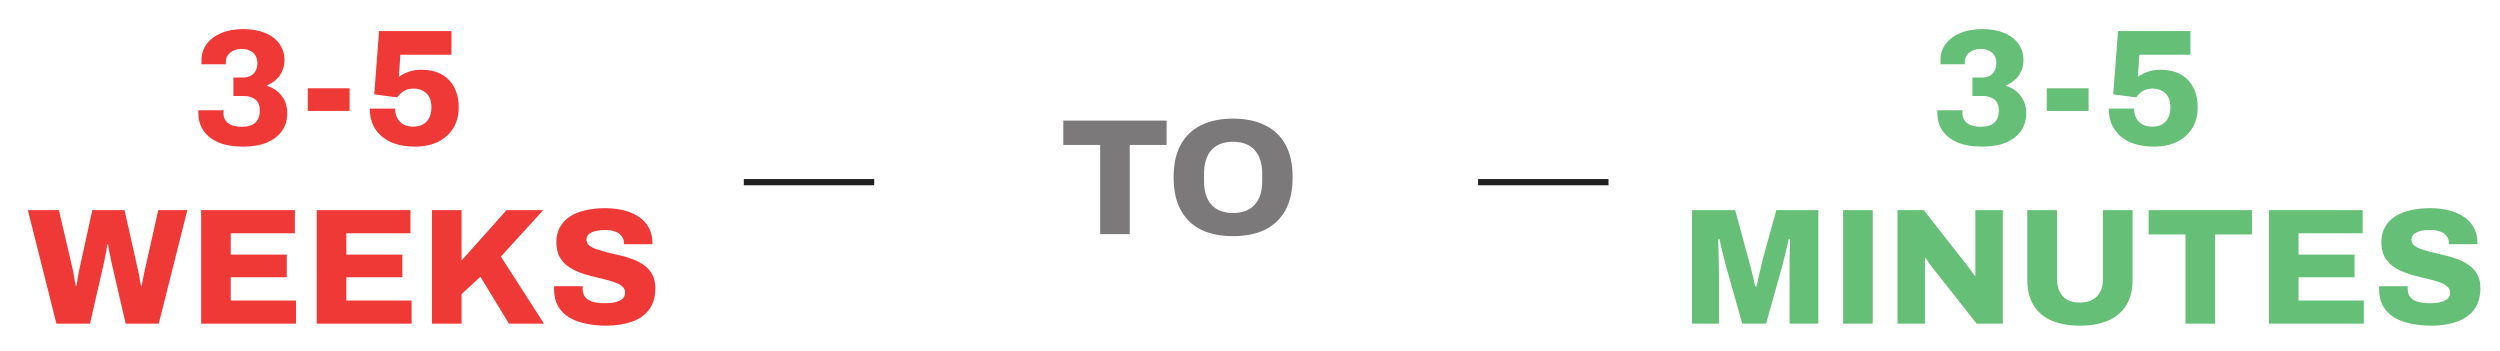
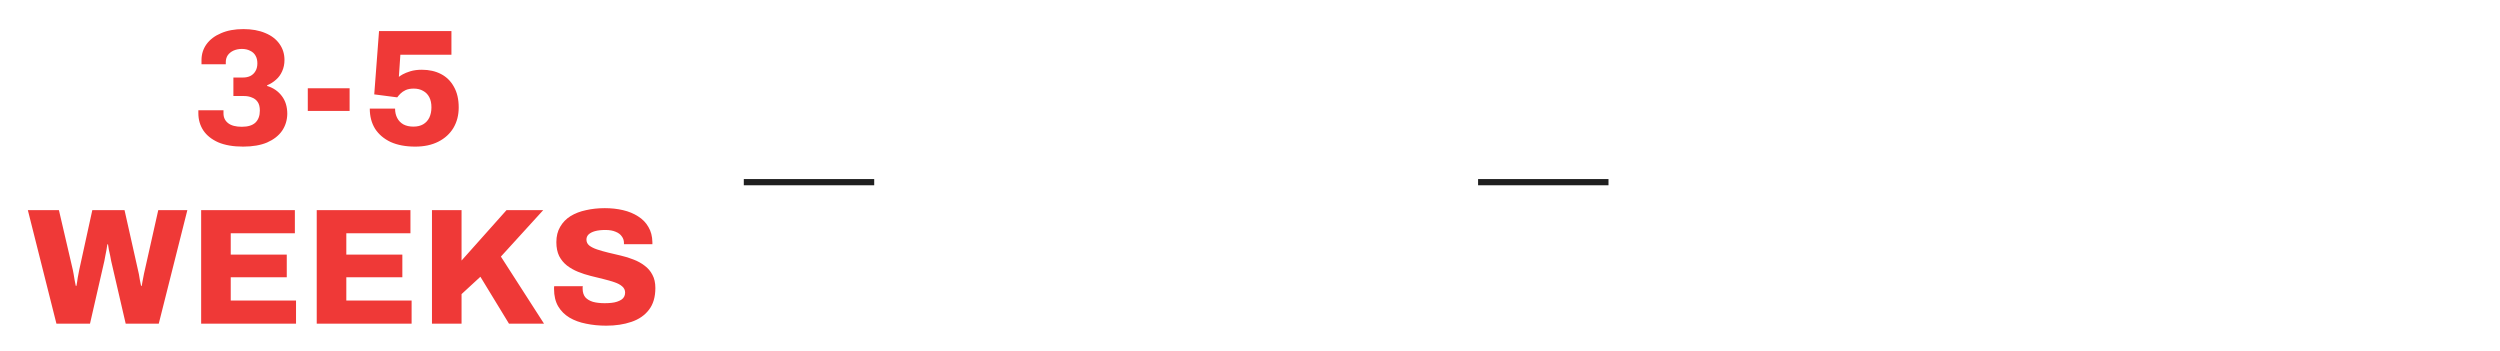
<svg xmlns="http://www.w3.org/2000/svg" width="363" height="51" viewBox="0 0 363 51" fill="none">
-   <path d="M287.806 21.288C286.366 21.288 285.158 21.08 284.182 20.664C283.222 20.232 282.502 19.656 282.022 18.936C281.542 18.2 281.302 17.368 281.302 16.44V16.008H284.95V16.464C284.95 17.056 285.174 17.528 285.622 17.88C286.07 18.232 286.734 18.408 287.614 18.408C288.494 18.408 289.15 18.208 289.582 17.808C290.014 17.392 290.23 16.808 290.23 16.056C290.23 15.528 290.126 15.112 289.918 14.808C289.71 14.504 289.43 14.288 289.078 14.16C288.742 14.016 288.366 13.944 287.95 13.944H286.39V11.256H287.782C288.182 11.256 288.534 11.184 288.838 11.04C289.158 10.88 289.406 10.648 289.582 10.344C289.774 10.04 289.87 9.656 289.87 9.192C289.87 8.76 289.782 8.392 289.606 8.088C289.43 7.768 289.166 7.528 288.814 7.368C288.478 7.192 288.078 7.104 287.614 7.104C287.182 7.104 286.782 7.184 286.414 7.344C286.062 7.504 285.782 7.728 285.574 8.016C285.382 8.304 285.286 8.64 285.286 9.024V9.336H281.758V8.736C281.758 7.872 281.998 7.104 282.478 6.432C282.974 5.744 283.678 5.208 284.59 4.824C285.502 4.424 286.582 4.224 287.83 4.224C289.062 4.224 290.126 4.416 291.022 4.8C291.918 5.168 292.606 5.696 293.086 6.384C293.566 7.056 293.806 7.832 293.806 8.712C293.806 9.304 293.694 9.848 293.47 10.344C293.262 10.824 292.966 11.232 292.582 11.568C292.214 11.904 291.782 12.176 291.286 12.384V12.48C292.182 12.752 292.894 13.24 293.422 13.944C293.95 14.632 294.214 15.496 294.214 16.536C294.198 17.464 293.942 18.288 293.446 19.008C292.95 19.712 292.23 20.272 291.286 20.688C290.342 21.088 289.182 21.288 287.806 21.288ZM297.19 16.104V12.816H303.262V16.104H297.19ZM312.792 21.288C311.4 21.288 310.208 21.064 309.216 20.616C308.24 20.152 307.488 19.512 306.96 18.696C306.448 17.864 306.192 16.888 306.192 15.768H309.864C309.864 16.28 309.968 16.736 310.176 17.136C310.384 17.536 310.688 17.848 311.088 18.072C311.488 18.28 311.968 18.384 312.528 18.384C313.088 18.384 313.56 18.272 313.944 18.048C314.328 17.824 314.624 17.504 314.832 17.088C315.04 16.656 315.144 16.152 315.144 15.576C315.144 15 315.04 14.512 314.832 14.112C314.624 13.712 314.328 13.408 313.944 13.2C313.56 12.976 313.104 12.864 312.576 12.864C312.112 12.864 311.72 12.936 311.4 13.08C311.096 13.224 310.848 13.392 310.656 13.584C310.464 13.776 310.304 13.96 310.176 14.136L306.84 13.704L307.536 4.512H318.048V7.944H310.632L310.416 11.16C310.512 11.08 310.696 10.96 310.968 10.8C311.256 10.64 311.632 10.488 312.096 10.344C312.576 10.2 313.128 10.128 313.752 10.128C314.808 10.128 315.736 10.336 316.536 10.752C317.336 11.168 317.96 11.784 318.408 12.6C318.872 13.416 319.104 14.416 319.104 15.6C319.104 16.72 318.848 17.712 318.336 18.576C317.824 19.424 317.096 20.088 316.152 20.568C315.208 21.048 314.088 21.288 312.792 21.288ZM245.683 47V30.512H251.947L253.939 37.856C254.019 38.112 254.115 38.464 254.227 38.912C254.339 39.344 254.451 39.8 254.563 40.28C254.675 40.76 254.771 41.192 254.851 41.576H255.043C255.107 41.272 255.187 40.912 255.283 40.496C255.379 40.064 255.483 39.616 255.595 39.152C255.707 38.672 255.811 38.232 255.907 37.832L257.923 30.512H264.019V47H259.843V39.968C259.843 39.28 259.843 38.584 259.843 37.88C259.859 37.176 259.875 36.536 259.891 35.96C259.907 35.384 259.915 34.968 259.915 34.712H259.723C259.675 34.952 259.595 35.304 259.483 35.768C259.387 36.216 259.275 36.688 259.147 37.184C259.035 37.664 258.931 38.08 258.835 38.432L256.435 47H252.979L250.555 38.432C250.475 38.112 250.379 37.728 250.267 37.28C250.155 36.832 250.043 36.376 249.931 35.912C249.835 35.448 249.747 35.056 249.667 34.736H249.475C249.491 35.152 249.507 35.664 249.523 36.272C249.539 36.864 249.555 37.488 249.571 38.144C249.587 38.784 249.595 39.392 249.595 39.968V47H245.683ZM267.62 47V30.512H271.916V47H267.62ZM275.519 47V30.512H279.335L285.335 38.168C285.447 38.296 285.591 38.48 285.767 38.72C285.959 38.96 286.143 39.208 286.319 39.464C286.495 39.704 286.623 39.896 286.703 40.04L286.823 40.016C286.823 39.664 286.823 39.328 286.823 39.008C286.823 38.672 286.823 38.392 286.823 38.168V30.512H290.807V47H287.015L280.655 38.936C280.447 38.68 280.247 38.416 280.055 38.144C279.879 37.872 279.735 37.648 279.623 37.472L279.503 37.496C279.503 37.752 279.503 38.016 279.503 38.288C279.503 38.544 279.503 38.76 279.503 38.936V47H275.519ZM301.993 47.288C300.409 47.288 299.041 47.04 297.889 46.544C296.753 46.048 295.881 45.304 295.273 44.312C294.665 43.32 294.361 42.088 294.361 40.616V30.512H298.681V40.52C298.681 41.576 298.961 42.408 299.521 43.016C300.081 43.624 300.905 43.928 301.993 43.928C303.081 43.928 303.913 43.624 304.489 43.016C305.065 42.408 305.353 41.576 305.353 40.52V30.512H309.649V40.616C309.649 42.088 309.345 43.32 308.737 44.312C308.129 45.304 307.257 46.048 306.121 46.544C304.985 47.04 303.609 47.288 301.993 47.288ZM317.334 47V34.04H311.982V30.512H326.982V34.04H321.63V47H317.334ZM329.45 47V30.512H343.058V33.872H333.746V36.968H341.882V40.256H333.746V43.64H343.226V47H329.45ZM353.023 47.288C351.983 47.288 351.007 47.192 350.095 47C349.183 46.824 348.375 46.528 347.671 46.112C346.983 45.696 346.439 45.152 346.039 44.48C345.639 43.792 345.439 42.952 345.439 41.96C345.439 41.896 345.439 41.824 345.439 41.744C345.439 41.664 345.447 41.6 345.463 41.552H349.615C349.615 41.6 349.607 41.664 349.591 41.744C349.591 41.808 349.591 41.864 349.591 41.912C349.591 42.424 349.719 42.84 349.975 43.16C350.247 43.464 350.623 43.688 351.103 43.832C351.583 43.96 352.143 44.024 352.783 44.024C353.135 44.024 353.463 44.008 353.767 43.976C354.071 43.944 354.343 43.888 354.583 43.808C354.823 43.728 355.031 43.632 355.207 43.52C355.399 43.392 355.535 43.248 355.615 43.088C355.711 42.912 355.759 42.712 355.759 42.488C355.759 42.12 355.615 41.816 355.327 41.576C355.055 41.336 354.679 41.136 354.199 40.976C353.735 40.816 353.207 40.664 352.615 40.52C352.023 40.376 351.407 40.224 350.767 40.064C350.127 39.904 349.511 39.704 348.919 39.464C348.327 39.224 347.791 38.92 347.311 38.552C346.847 38.184 346.471 37.728 346.183 37.184C345.911 36.624 345.775 35.952 345.775 35.168C345.775 34.304 345.959 33.56 346.327 32.936C346.695 32.296 347.199 31.776 347.839 31.376C348.495 30.976 349.247 30.688 350.095 30.512C350.943 30.32 351.847 30.224 352.807 30.224C353.751 30.224 354.631 30.32 355.447 30.512C356.279 30.704 357.015 31.008 357.655 31.424C358.295 31.824 358.791 32.336 359.143 32.96C359.511 33.568 359.703 34.304 359.719 35.168V35.456H355.591V35.288C355.591 34.92 355.487 34.6 355.279 34.328C355.087 34.04 354.791 33.816 354.391 33.656C353.991 33.48 353.495 33.392 352.903 33.392C352.311 33.392 351.807 33.448 351.391 33.56C350.991 33.672 350.679 33.832 350.455 34.04C350.247 34.248 350.143 34.496 350.143 34.784C350.143 35.136 350.279 35.424 350.551 35.648C350.839 35.872 351.223 36.064 351.703 36.224C352.183 36.384 352.719 36.536 353.311 36.68C353.903 36.808 354.511 36.952 355.135 37.112C355.775 37.256 356.391 37.448 356.983 37.688C357.575 37.912 358.111 38.208 358.591 38.576C359.071 38.928 359.447 39.368 359.719 39.896C360.007 40.424 360.151 41.064 360.151 41.816C360.151 43.128 359.839 44.184 359.215 44.984C358.607 45.784 357.759 46.368 356.671 46.736C355.599 47.104 354.383 47.288 353.023 47.288Z" fill="#66BF76" />
  <path d="M108 26.902V26H126.935V26.902H108ZM214.618 26.902V26H233.553V26.902H214.618Z" fill="#1F1F1F" />
  <path d="M35.306 21.288C33.865 21.288 32.657 21.08 31.681 20.664C30.721 20.232 30.002 19.656 29.521 18.936C29.041 18.2 28.802 17.368 28.802 16.44V16.008H32.45V16.464C32.45 17.056 32.673 17.528 33.121 17.88C33.569 18.232 34.233 18.408 35.114 18.408C35.993 18.408 36.65 18.208 37.081 17.808C37.514 17.392 37.73 16.808 37.73 16.056C37.73 15.528 37.626 15.112 37.417 14.808C37.209 14.504 36.929 14.288 36.578 14.16C36.242 14.016 35.865 13.944 35.45 13.944H33.889V11.256H35.282C35.681 11.256 36.033 11.184 36.337 11.04C36.657 10.88 36.906 10.648 37.081 10.344C37.273 10.04 37.37 9.656 37.37 9.192C37.37 8.76 37.282 8.392 37.105 8.088C36.929 7.768 36.666 7.528 36.313 7.368C35.977 7.192 35.578 7.104 35.114 7.104C34.681 7.104 34.282 7.184 33.913 7.344C33.562 7.504 33.282 7.728 33.074 8.016C32.882 8.304 32.785 8.64 32.785 9.024V9.336H29.258V8.736C29.258 7.872 29.497 7.104 29.977 6.432C30.474 5.744 31.177 5.208 32.09 4.824C33.002 4.424 34.081 4.224 35.33 4.224C36.562 4.224 37.626 4.416 38.522 4.8C39.417 5.168 40.105 5.696 40.586 6.384C41.066 7.056 41.306 7.832 41.306 8.712C41.306 9.304 41.194 9.848 40.969 10.344C40.761 10.824 40.465 11.232 40.081 11.568C39.714 11.904 39.282 12.176 38.785 12.384V12.48C39.681 12.752 40.394 13.24 40.922 13.944C41.45 14.632 41.714 15.496 41.714 16.536C41.697 17.464 41.441 18.288 40.946 19.008C40.45 19.712 39.73 20.272 38.785 20.688C37.842 21.088 36.681 21.288 35.306 21.288ZM44.691 16.104V12.816H50.763V16.104H44.691ZM60.292 21.288C58.9 21.288 57.708 21.064 56.716 20.616C55.74 20.152 54.988 19.512 54.46 18.696C53.948 17.864 53.692 16.888 53.692 15.768H57.364C57.364 16.28 57.468 16.736 57.676 17.136C57.884 17.536 58.188 17.848 58.588 18.072C58.988 18.28 59.468 18.384 60.028 18.384C60.588 18.384 61.06 18.272 61.444 18.048C61.828 17.824 62.124 17.504 62.332 17.088C62.54 16.656 62.644 16.152 62.644 15.576C62.644 15 62.54 14.512 62.332 14.112C62.124 13.712 61.828 13.408 61.444 13.2C61.06 12.976 60.604 12.864 60.076 12.864C59.612 12.864 59.22 12.936 58.9 13.08C58.596 13.224 58.348 13.392 58.156 13.584C57.964 13.776 57.804 13.96 57.676 14.136L54.34 13.704L55.036 4.512H65.548V7.944H58.132L57.916 11.16C58.012 11.08 58.196 10.96 58.468 10.8C58.756 10.64 59.132 10.488 59.596 10.344C60.076 10.2 60.628 10.128 61.252 10.128C62.308 10.128 63.236 10.336 64.036 10.752C64.836 11.168 65.46 11.784 65.908 12.6C66.372 13.416 66.604 14.416 66.604 15.6C66.604 16.72 66.348 17.712 65.836 18.576C65.324 19.424 64.596 20.088 63.652 20.568C62.708 21.048 61.588 21.288 60.292 21.288ZM8.195 47L4.043 30.512H8.555L10.571 39.176C10.603 39.32 10.643 39.528 10.691 39.8C10.739 40.072 10.787 40.36 10.835 40.664C10.899 40.968 10.955 41.248 11.003 41.504H11.099C11.131 41.344 11.163 41.16 11.195 40.952C11.227 40.728 11.259 40.512 11.291 40.304C11.339 40.08 11.379 39.872 11.411 39.68C11.459 39.488 11.491 39.32 11.507 39.176L13.403 30.512H18.083L20.027 39.176C20.075 39.336 20.123 39.552 20.171 39.824C20.219 40.096 20.267 40.384 20.315 40.688C20.379 40.992 20.435 41.264 20.483 41.504H20.579C20.611 41.328 20.643 41.144 20.675 40.952C20.723 40.744 20.763 40.536 20.795 40.328C20.843 40.104 20.883 39.896 20.915 39.704C20.963 39.512 21.003 39.336 21.035 39.176L22.979 30.512H27.203L23.051 47H18.251L16.139 37.88C16.107 37.656 16.059 37.4 15.995 37.112C15.931 36.824 15.867 36.536 15.803 36.248C15.755 35.96 15.715 35.704 15.683 35.48H15.587C15.555 35.704 15.515 35.96 15.467 36.248C15.419 36.536 15.363 36.824 15.299 37.112C15.251 37.4 15.203 37.656 15.155 37.88L13.067 47H8.195ZM29.207 47V30.512H42.815V33.872H33.503V36.968H41.639V40.256H33.503V43.64H42.983V47H29.207ZM45.989 47V30.512H59.597V33.872H50.285V36.968H58.421V40.256H50.285V43.64H59.765V47H45.989ZM62.722 47V30.512H67.018V37.832L73.546 30.512H78.874L72.73 37.256L78.994 47H73.906L69.754 40.184L67.018 42.704V47H62.722ZM88.031 47.288C86.991 47.288 86.015 47.192 85.103 47C84.191 46.824 83.383 46.528 82.679 46.112C81.991 45.696 81.447 45.152 81.047 44.48C80.647 43.792 80.447 42.952 80.447 41.96C80.447 41.896 80.447 41.824 80.447 41.744C80.447 41.664 80.455 41.6 80.471 41.552H84.623C84.623 41.6 84.615 41.664 84.599 41.744C84.599 41.808 84.599 41.864 84.599 41.912C84.599 42.424 84.727 42.84 84.983 43.16C85.255 43.464 85.631 43.688 86.111 43.832C86.591 43.96 87.151 44.024 87.791 44.024C88.143 44.024 88.471 44.008 88.775 43.976C89.079 43.944 89.351 43.888 89.591 43.808C89.831 43.728 90.039 43.632 90.215 43.52C90.407 43.392 90.543 43.248 90.623 43.088C90.719 42.912 90.767 42.712 90.767 42.488C90.767 42.12 90.623 41.816 90.335 41.576C90.063 41.336 89.687 41.136 89.207 40.976C88.743 40.816 88.215 40.664 87.623 40.52C87.031 40.376 86.415 40.224 85.775 40.064C85.135 39.904 84.519 39.704 83.927 39.464C83.335 39.224 82.799 38.92 82.319 38.552C81.855 38.184 81.479 37.728 81.191 37.184C80.919 36.624 80.783 35.952 80.783 35.168C80.783 34.304 80.967 33.56 81.335 32.936C81.703 32.296 82.207 31.776 82.847 31.376C83.503 30.976 84.255 30.688 85.103 30.512C85.951 30.32 86.855 30.224 87.815 30.224C88.759 30.224 89.639 30.32 90.455 30.512C91.287 30.704 92.023 31.008 92.663 31.424C93.303 31.824 93.799 32.336 94.151 32.96C94.519 33.568 94.711 34.304 94.727 35.168V35.456H90.599V35.288C90.599 34.92 90.495 34.6 90.287 34.328C90.095 34.04 89.799 33.816 89.399 33.656C88.999 33.48 88.503 33.392 87.911 33.392C87.319 33.392 86.815 33.448 86.399 33.56C85.999 33.672 85.687 33.832 85.463 34.04C85.255 34.248 85.151 34.496 85.151 34.784C85.151 35.136 85.287 35.424 85.559 35.648C85.847 35.872 86.231 36.064 86.711 36.224C87.191 36.384 87.727 36.536 88.319 36.68C88.911 36.808 89.519 36.952 90.143 37.112C90.783 37.256 91.399 37.448 91.991 37.688C92.583 37.912 93.119 38.208 93.599 38.576C94.079 38.928 94.455 39.368 94.727 39.896C95.015 40.424 95.159 41.064 95.159 41.816C95.159 43.128 94.847 44.184 94.223 44.984C93.615 45.784 92.767 46.368 91.679 46.736C90.607 47.104 89.391 47.288 88.031 47.288Z" fill="#EF3937" />
-   <path d="M159.741 34L159.741 21.04L154.389 21.04L154.389 17.512L169.389 17.512L169.389 21.04L164.037 21.04L164.037 34L159.741 34ZM179.049 34.288C177.241 34.288 175.689 33.976 174.393 33.352C173.113 32.712 172.129 31.76 171.441 30.496C170.753 29.232 170.409 27.648 170.409 25.744C170.409 23.84 170.753 22.264 171.441 21.016C172.129 19.752 173.113 18.808 174.393 18.184C175.689 17.544 177.241 17.224 179.049 17.224C180.857 17.224 182.401 17.544 183.681 18.184C184.977 18.808 185.969 19.752 186.657 21.016C187.345 22.264 187.689 23.84 187.689 25.744C187.689 27.648 187.345 29.232 186.657 30.496C185.969 31.76 184.977 32.712 183.681 33.352C182.401 33.976 180.857 34.288 179.049 34.288ZM179.049 30.928C179.737 30.928 180.345 30.824 180.873 30.616C181.401 30.408 181.841 30.104 182.193 29.704C182.561 29.304 182.833 28.816 183.009 28.24C183.185 27.664 183.273 27.016 183.273 26.296L183.273 25.24C183.273 24.504 183.185 23.848 183.009 23.272C182.833 22.696 182.561 22.208 182.193 21.808C181.841 21.408 181.401 21.104 180.873 20.896C180.345 20.688 179.737 20.584 179.049 20.584C178.345 20.584 177.729 20.688 177.201 20.896C176.673 21.104 176.233 21.408 175.881 21.808C175.529 22.208 175.265 22.696 175.089 23.272C174.913 23.848 174.825 24.504 174.825 25.24L174.825 26.296C174.825 27.016 174.913 27.664 175.089 28.24C175.265 28.816 175.529 29.304 175.881 29.704C176.233 30.104 176.673 30.408 177.201 30.616C177.729 30.824 178.345 30.928 179.049 30.928Z" fill="#7B7979" />
</svg>